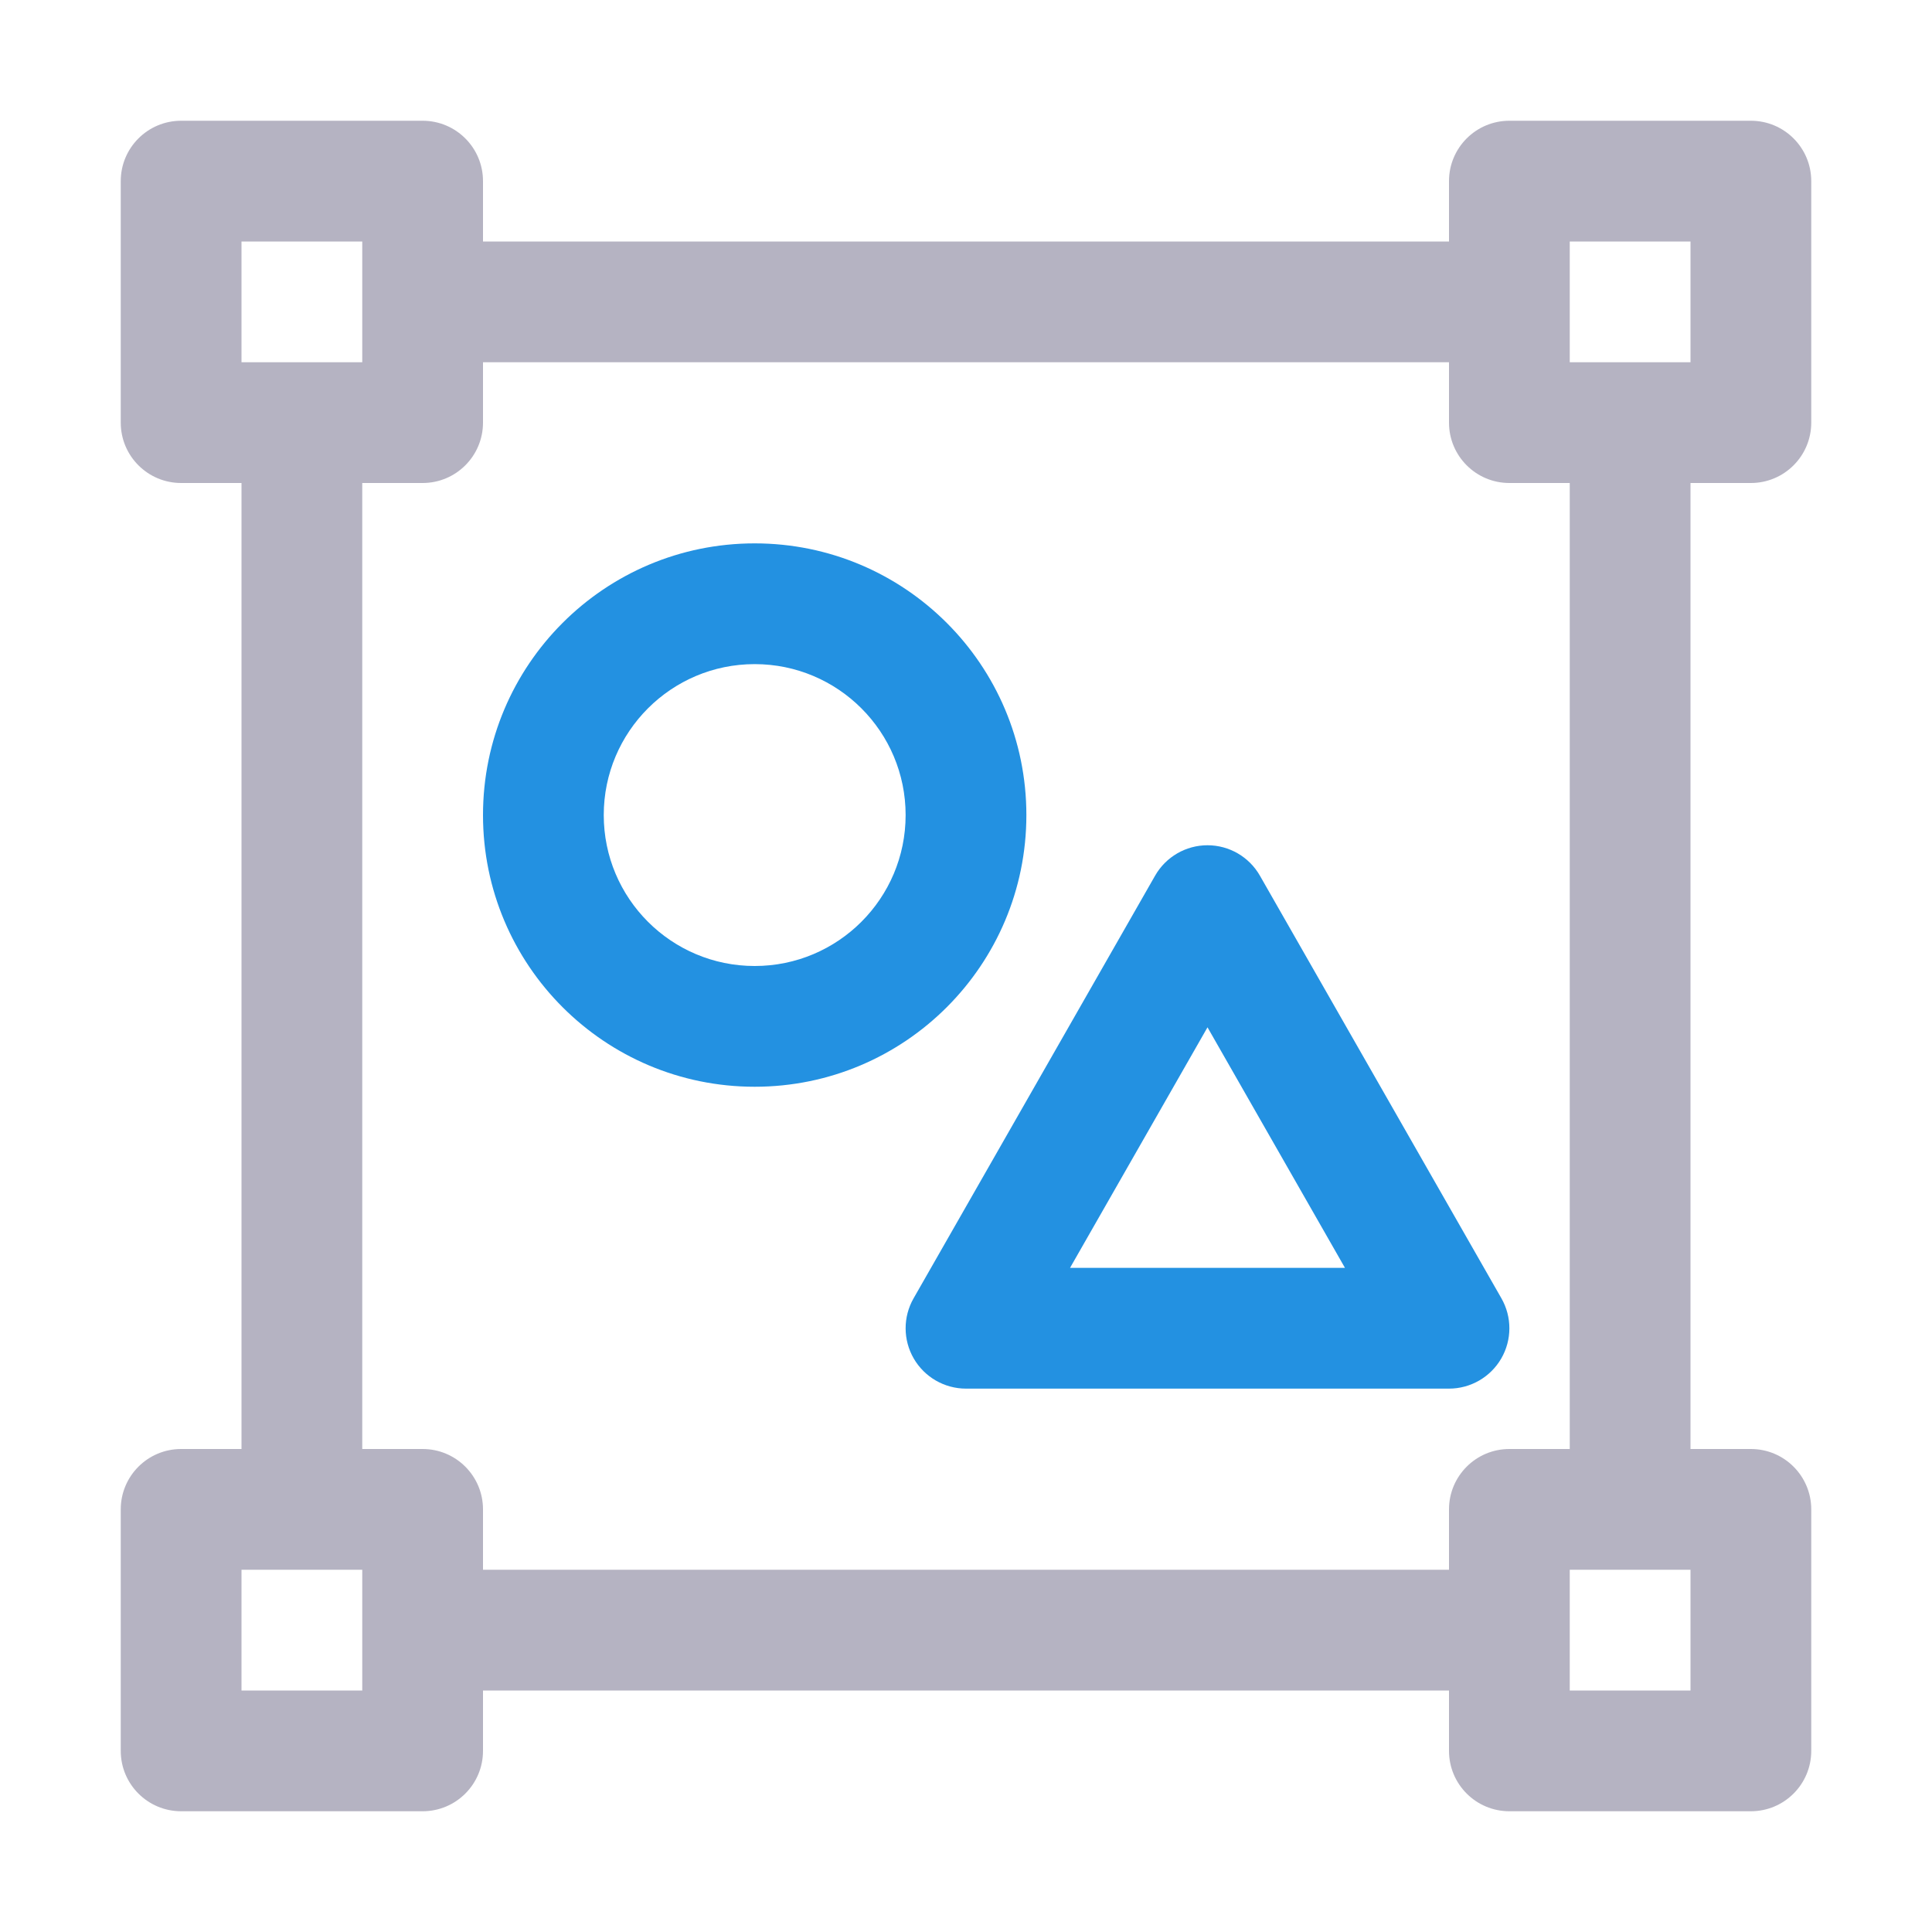
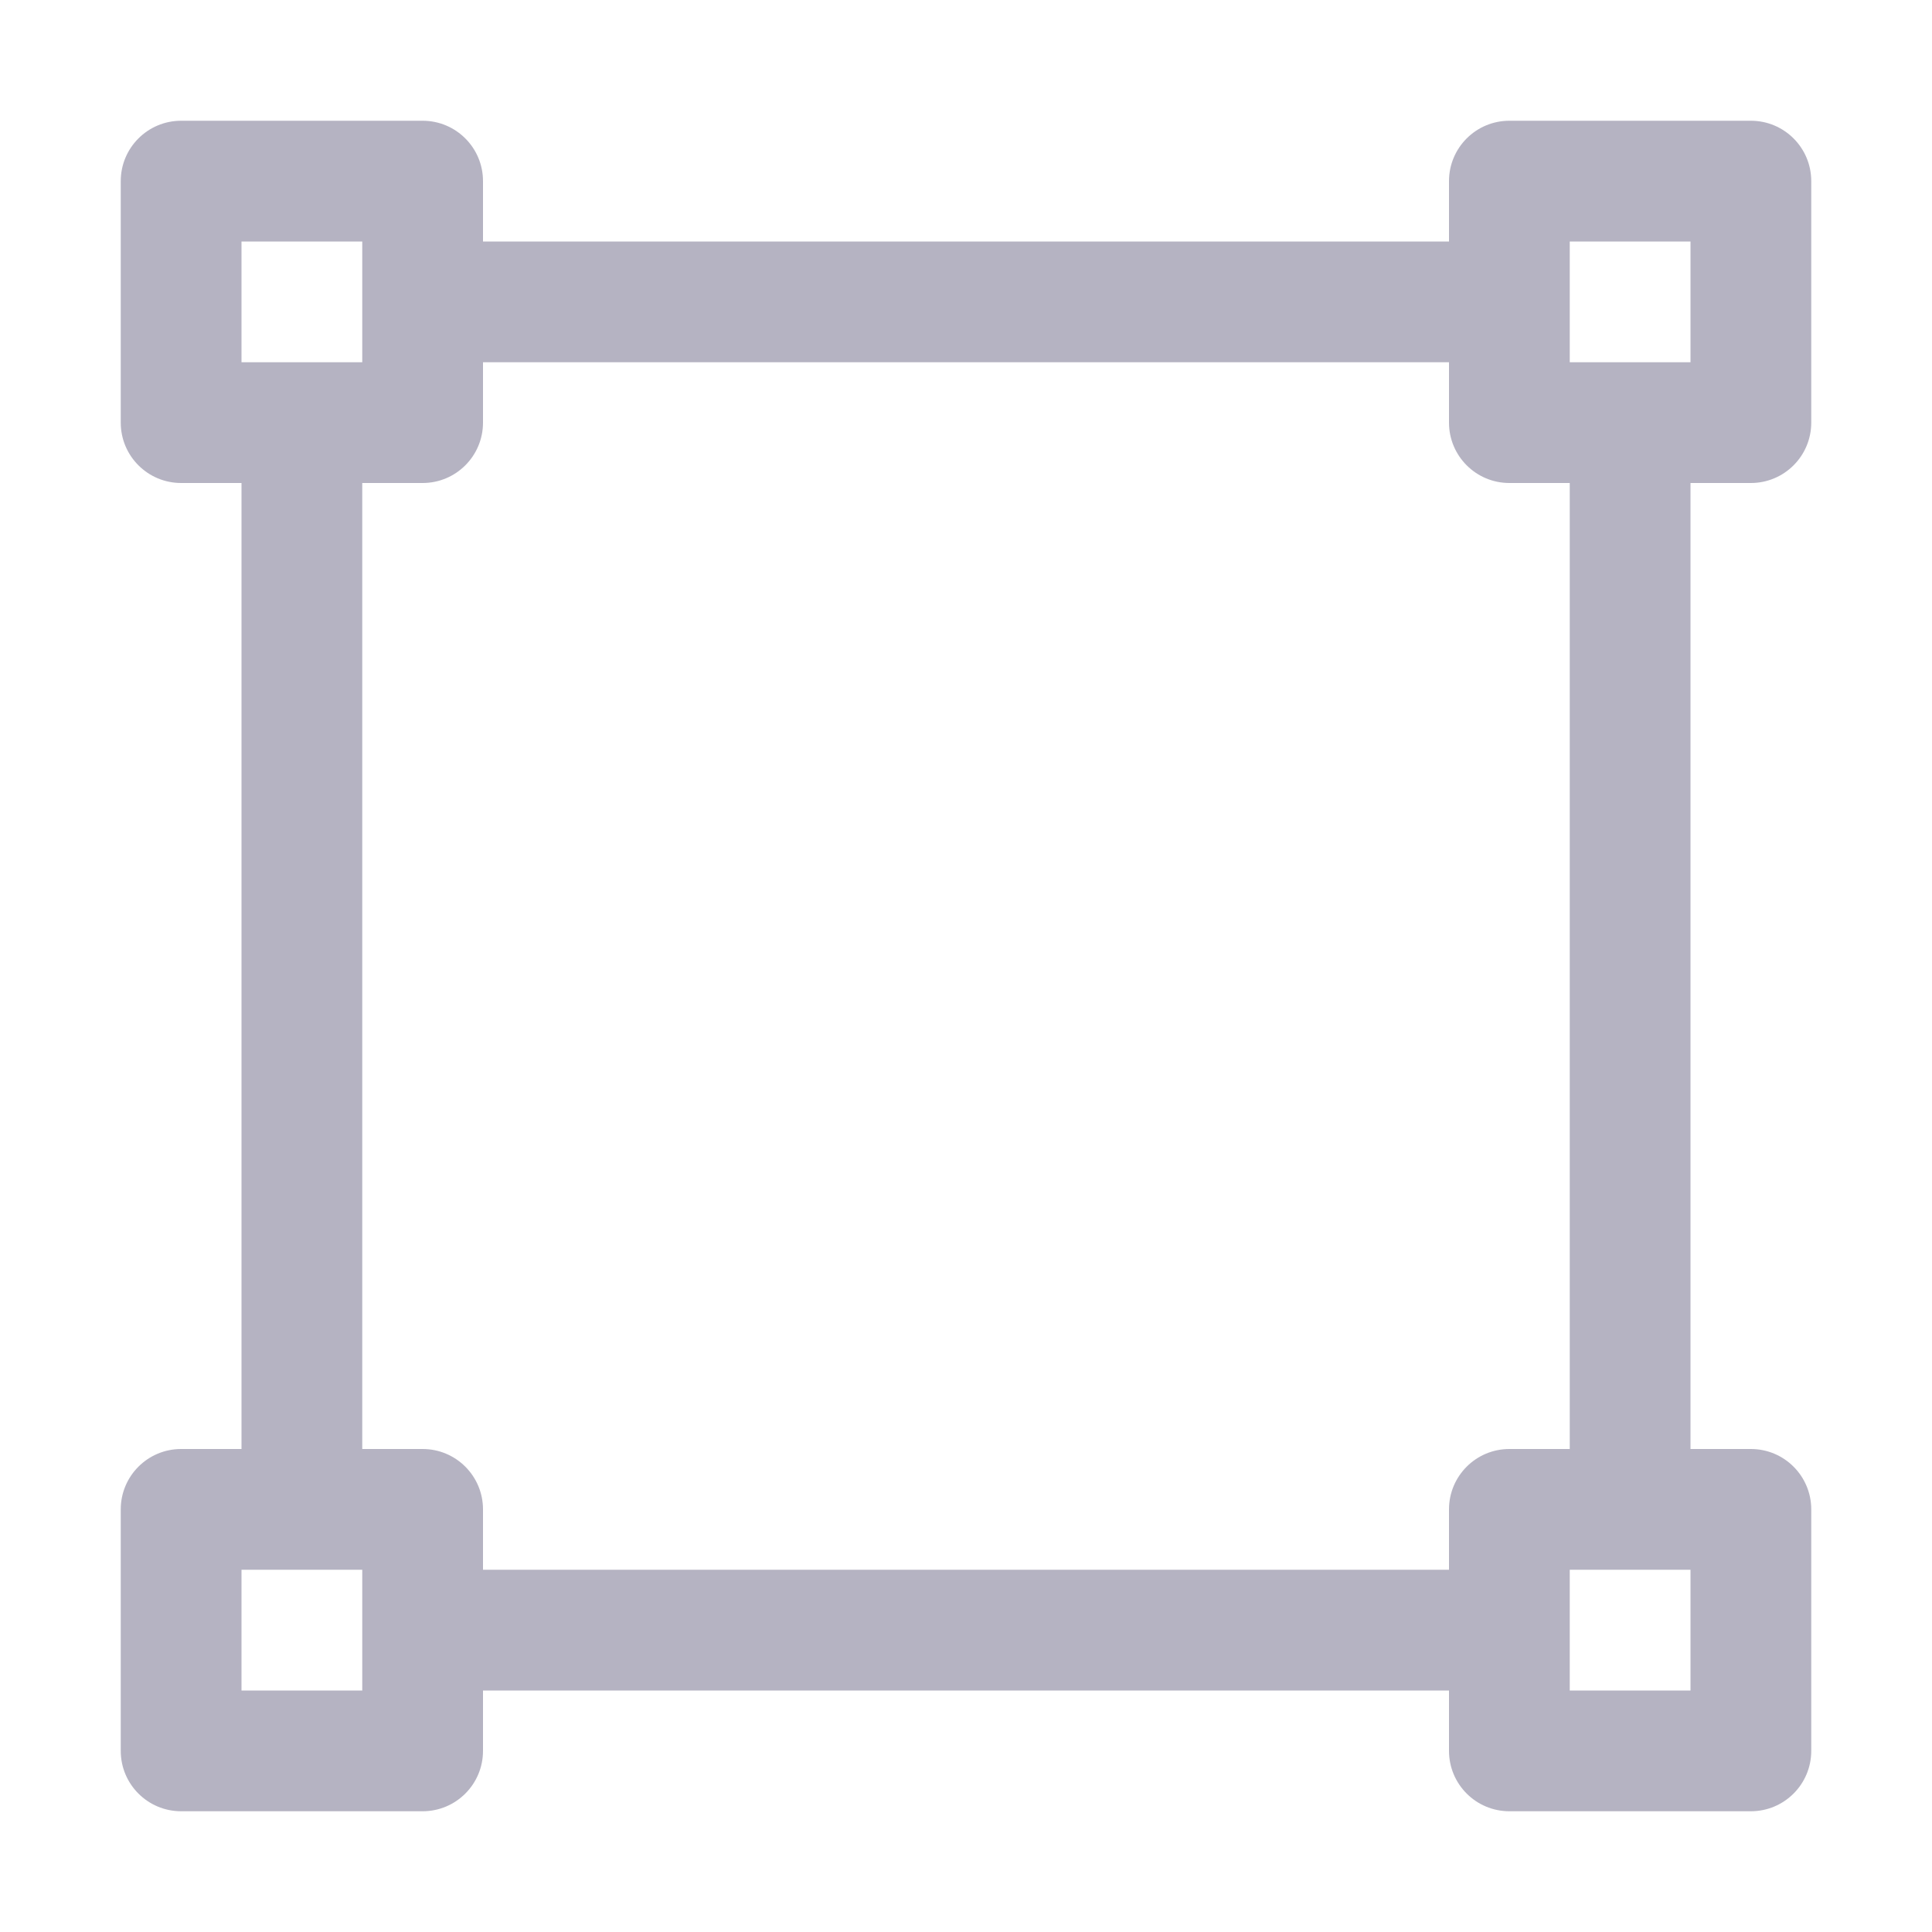
<svg xmlns="http://www.w3.org/2000/svg" fill="none" viewBox="0 0 64 64" height="64" width="64">
-   <path fill="#2391E1" d="M40 28C40.718 28 41.38 28.385 41.736 29.008L49.736 43.008C50.09 43.627 50.088 44.387 49.73 45.004C49.372 45.62 48.713 46 48 46H32C31.287 46 30.628 45.62 30.27 45.004C29.912 44.387 29.91 43.627 30.264 43.008L38.264 29.008C38.62 28.385 39.282 28 40 28ZM35.446 42H44.554L40 34.031L35.446 42Z" clip-rule="evenodd" fill-rule="evenodd" />
-   <path fill="#2391E1" d="M25 22C22.239 22 20 24.239 20 27C20 29.761 22.239 32 25 32C27.761 32 30 29.761 30 27C30 24.239 27.761 22 25 22ZM16 27C16 22.029 20.029 18 25 18C29.971 18 34 22.029 34 27C34 31.971 29.971 36 25 36C20.029 36 16 31.971 16 27Z" clip-rule="evenodd" fill-rule="evenodd" />
  <path fill-opacity="0.3" fill="#070035" d="M4 6C4 4.895 4.895 4 6 4H14C15.105 4 16 4.895 16 6V8H48V6C48 4.895 48.895 4 50 4H58C59.105 4 60 4.895 60 6V14C60 15.105 59.105 16 58 16H56V48H58C59.105 48 60 48.895 60 50V58C60 59.105 59.105 60 58 60H50C48.895 60 48 59.105 48 58V56H16V58C16 59.105 15.105 60 14 60H6C4.895 60 4 59.105 4 58V50C4 48.895 4.895 48 6 48H8V16H6C4.895 16 4 15.105 4 14V6ZM48 52V50C48 48.895 48.895 48 50 48H52V16H50C48.895 16 48 15.105 48 14V12H16V14C16 15.105 15.105 16 14 16H12V48H14C15.105 48 16 48.895 16 50V52H48ZM8 8V12H12V8H8ZM8 56V52H12V56H8ZM52 8V12H56V8H52ZM52 56V52H56V56H52Z" clip-rule="evenodd" fill-rule="evenodd" />
</svg>